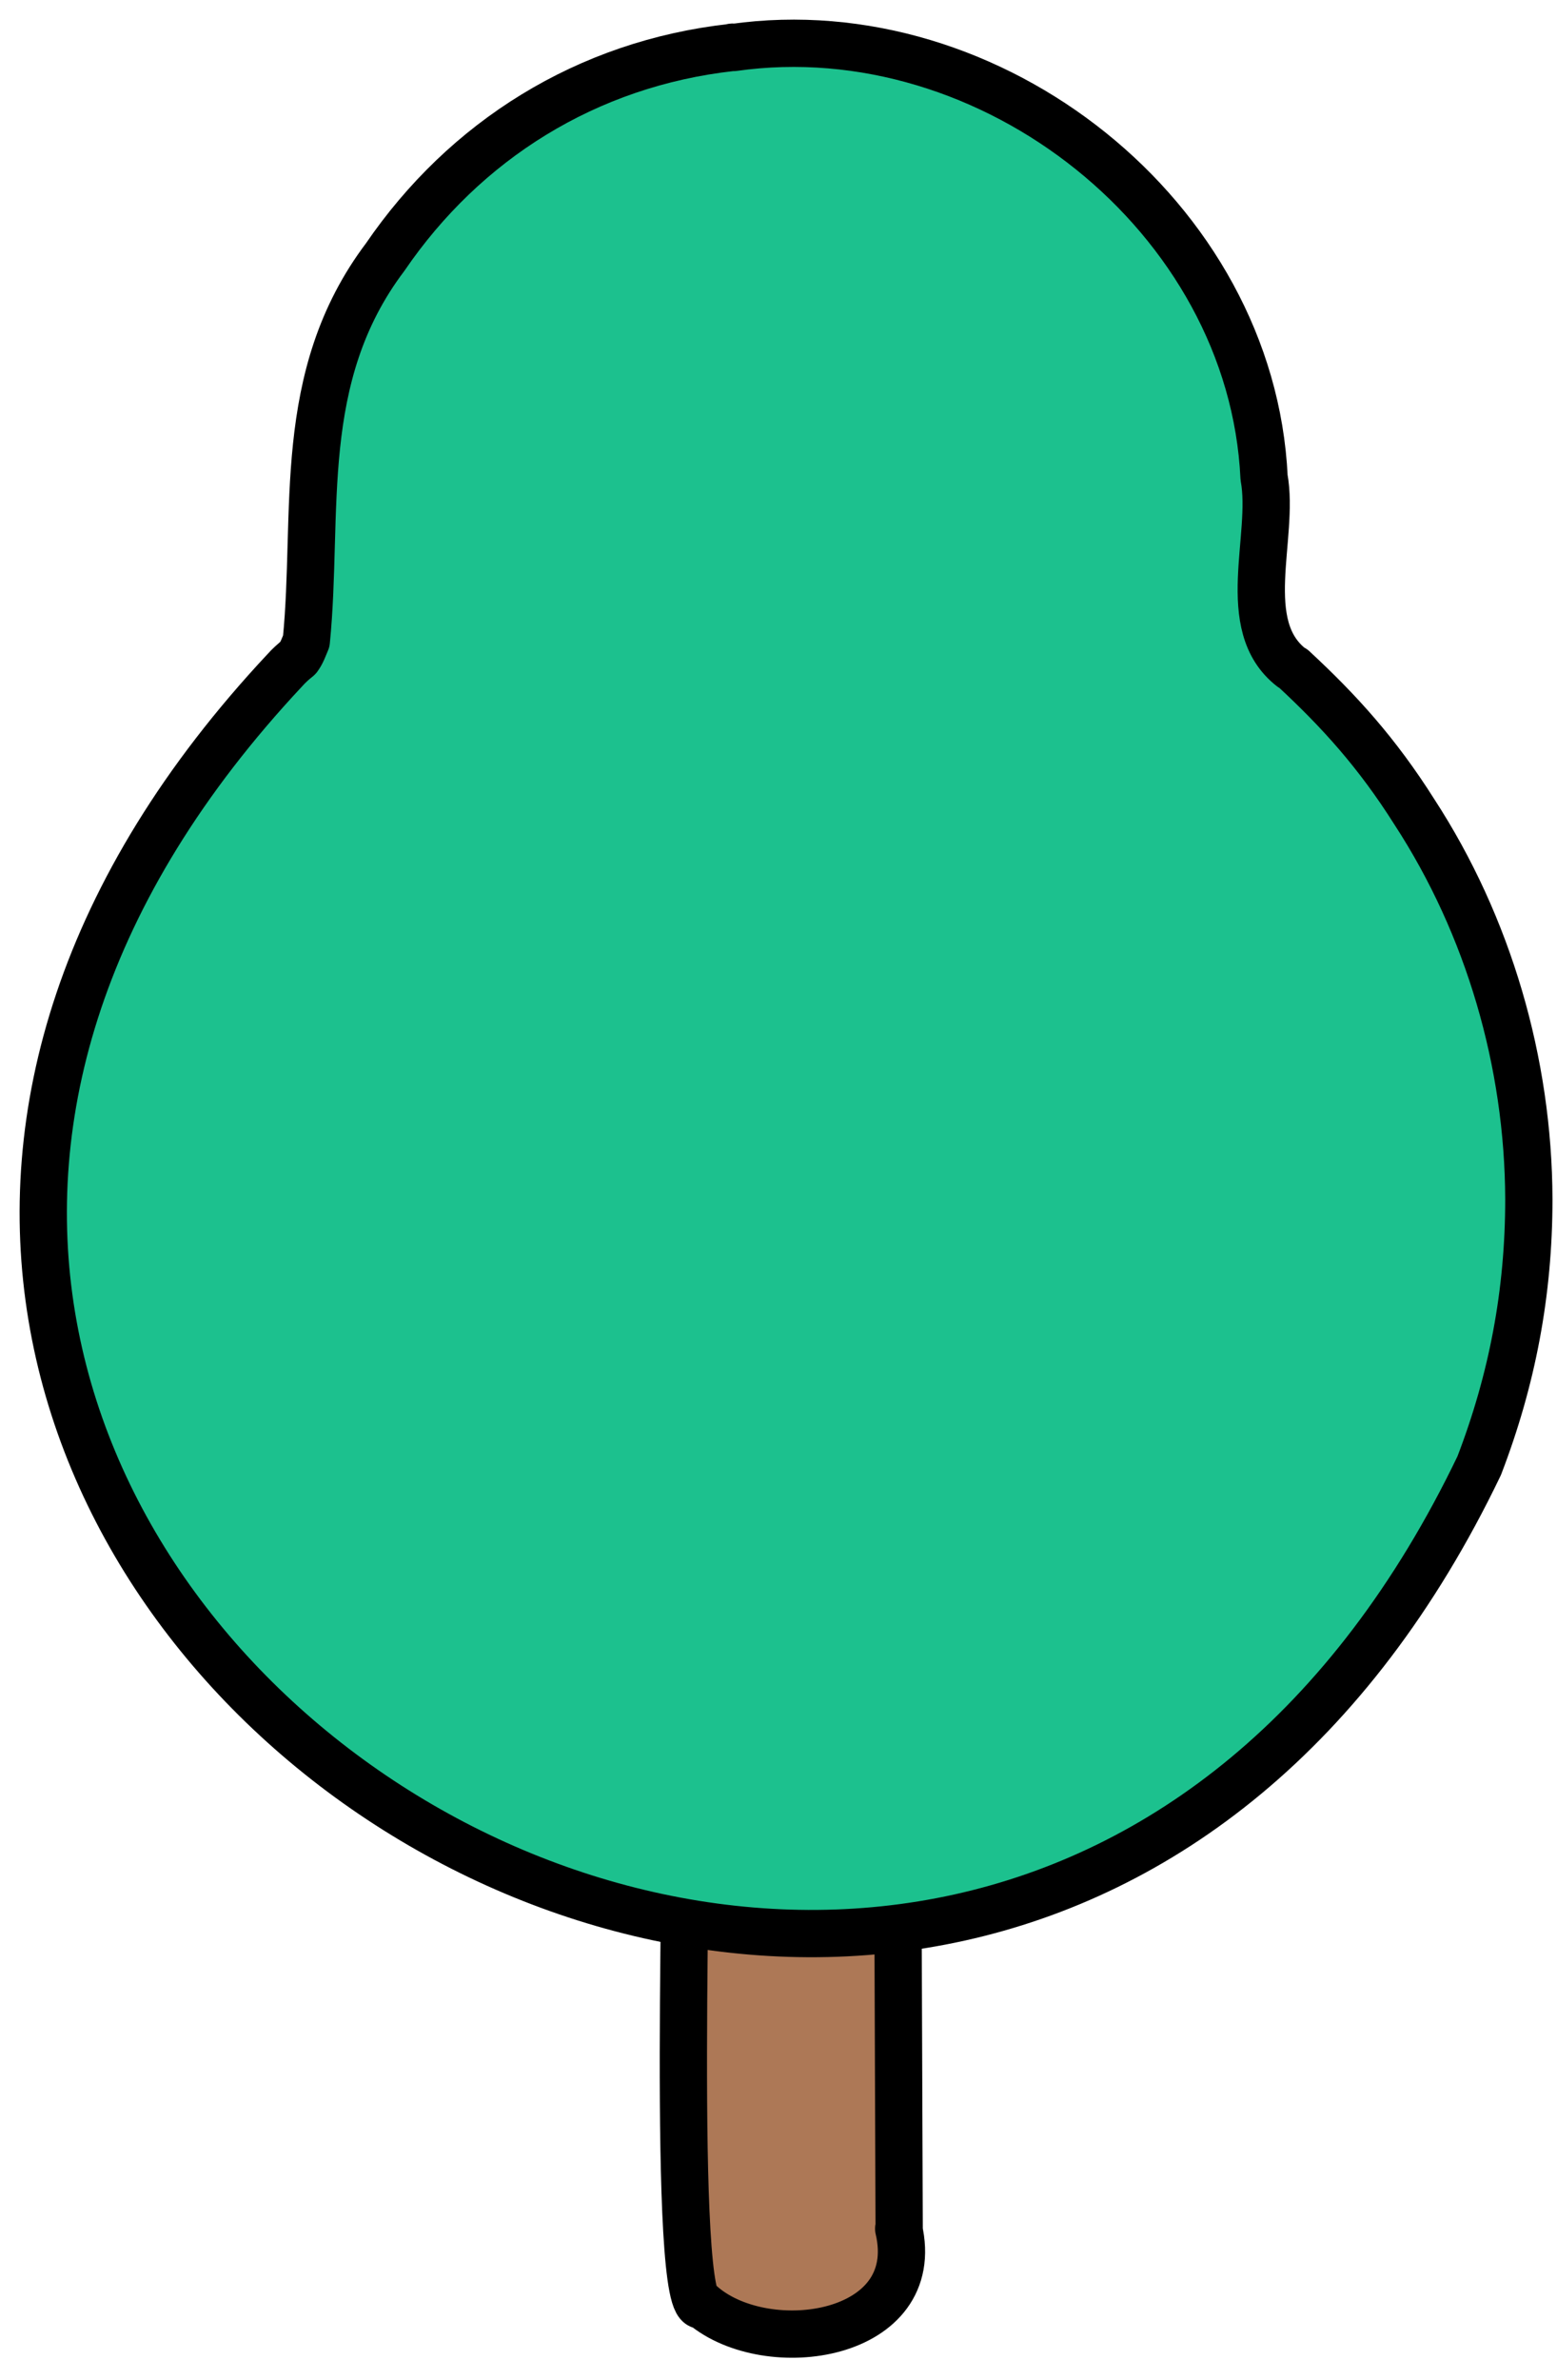
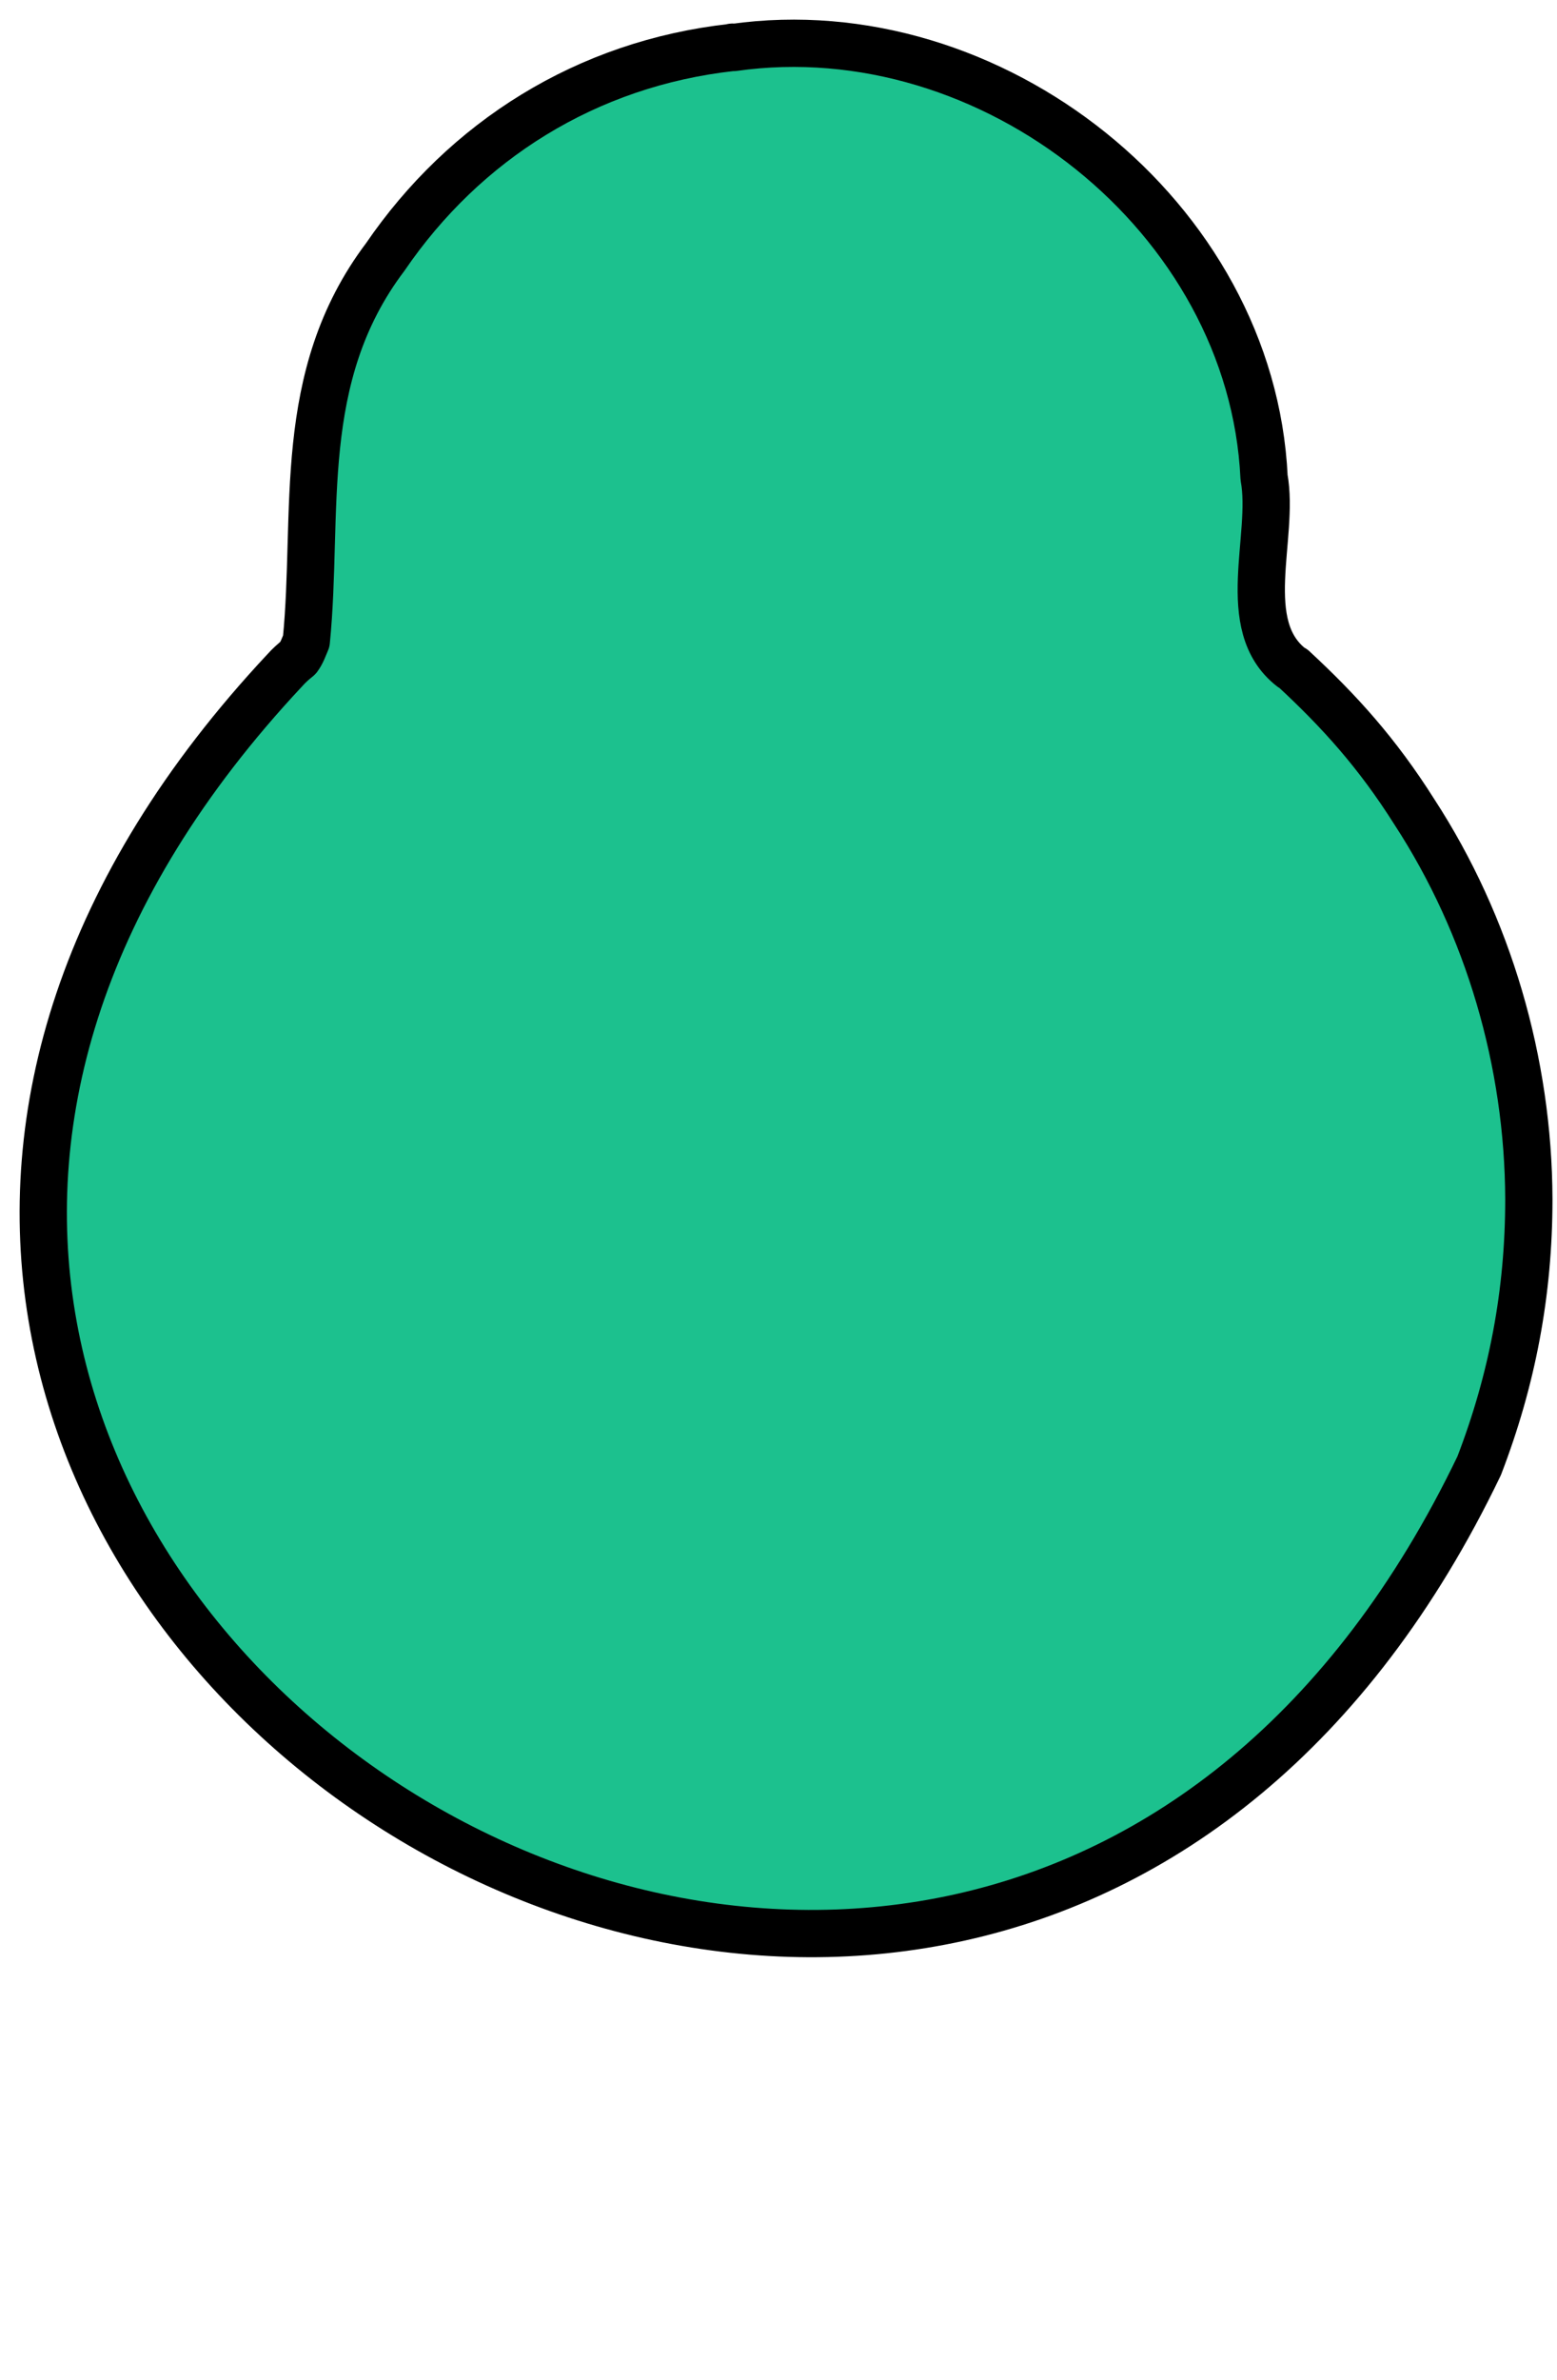
<svg xmlns="http://www.w3.org/2000/svg" width="36" height="55" viewBox="0 0 36 55" fill="none">
-   <path d="M20.779 51.498C21.369 54.012 17.751 54.537 16.253 53.269C16.253 53.269 16.25 53.265 16.242 53.258C15.499 53.63 15.947 41.333 15.827 41.103C15.827 40.721 16.089 40.36 16.581 40.076C18.538 39.037 21.445 39.977 20.757 42.524L20.79 51.498H20.779Z" fill="#AD7856" stroke="black" stroke-width="1.093" stroke-linecap="round" stroke-linejoin="round" />
  <path d="M35.349 27.713C35.349 29.866 34.966 31.878 34.201 33.867C22.297 58.647 -12.451 35.813 6.59 15.482C6.677 15.383 6.787 15.285 6.885 15.208C6.885 15.208 6.885 15.176 6.896 15.197C6.983 15.077 7.016 14.968 7.082 14.815C7.377 11.853 6.809 8.716 8.907 5.939C10.744 3.25 13.564 1.468 16.919 1.097C16.93 1.086 16.941 1.086 16.963 1.097C22.92 0.255 28.943 5.01 29.227 11.033C29.479 12.399 28.604 14.454 29.861 15.427C29.872 15.427 29.883 15.438 29.905 15.449C29.905 15.449 29.909 15.453 29.916 15.46C30.965 16.433 31.84 17.395 32.703 18.761C34.419 21.395 35.338 24.554 35.349 27.702V27.713Z" fill="#1CC18E" stroke="black" stroke-width="1.093" stroke-linecap="round" stroke-linejoin="round" />
</svg>